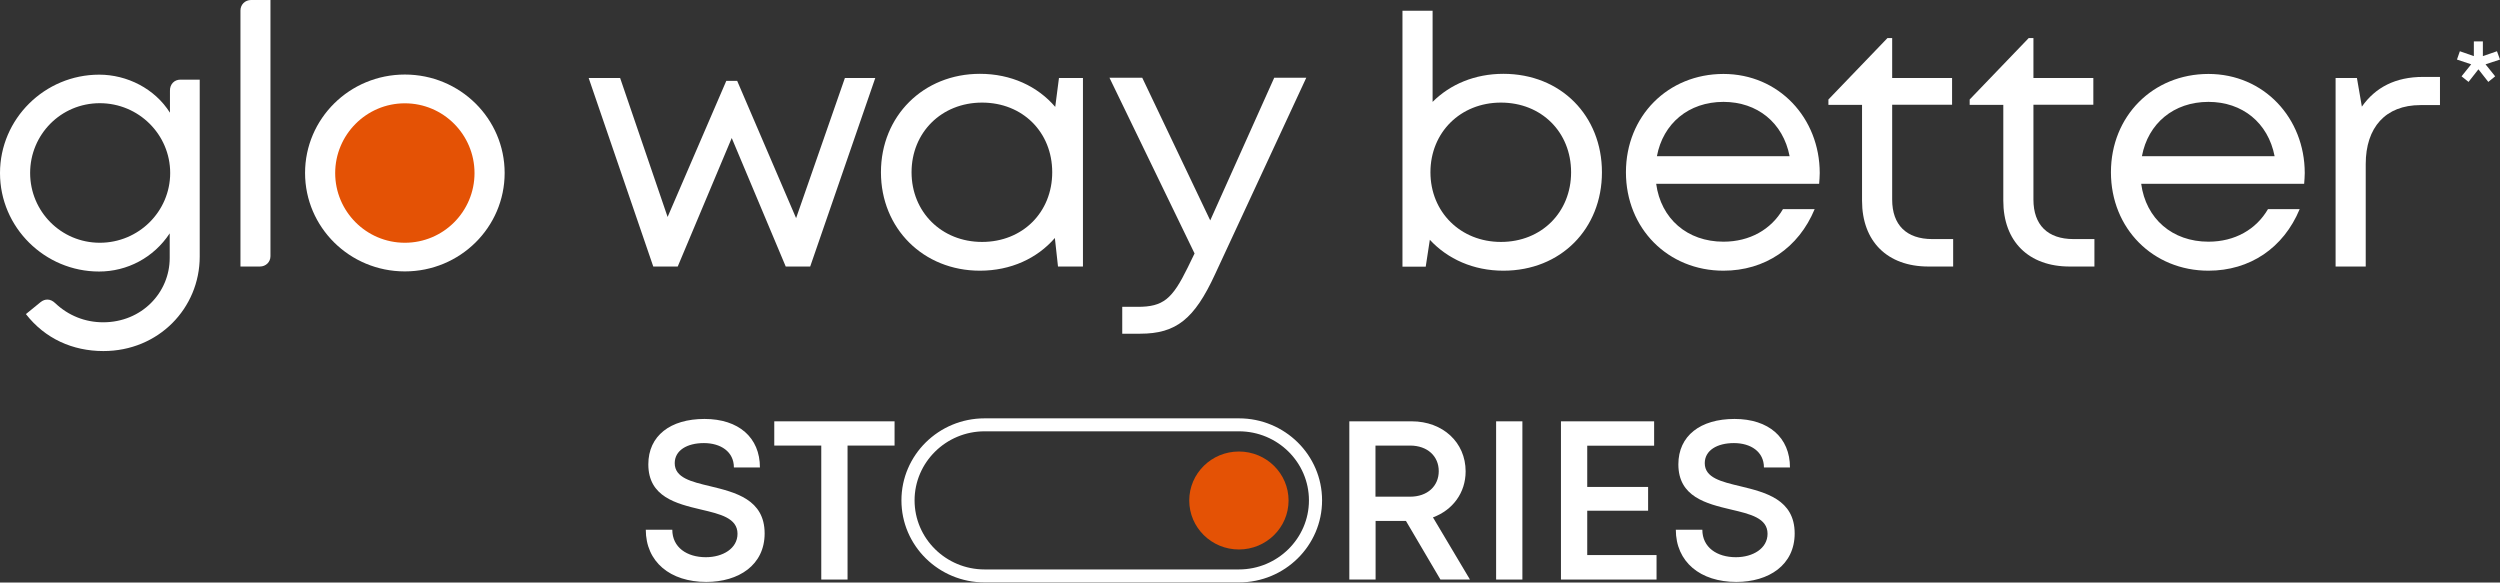
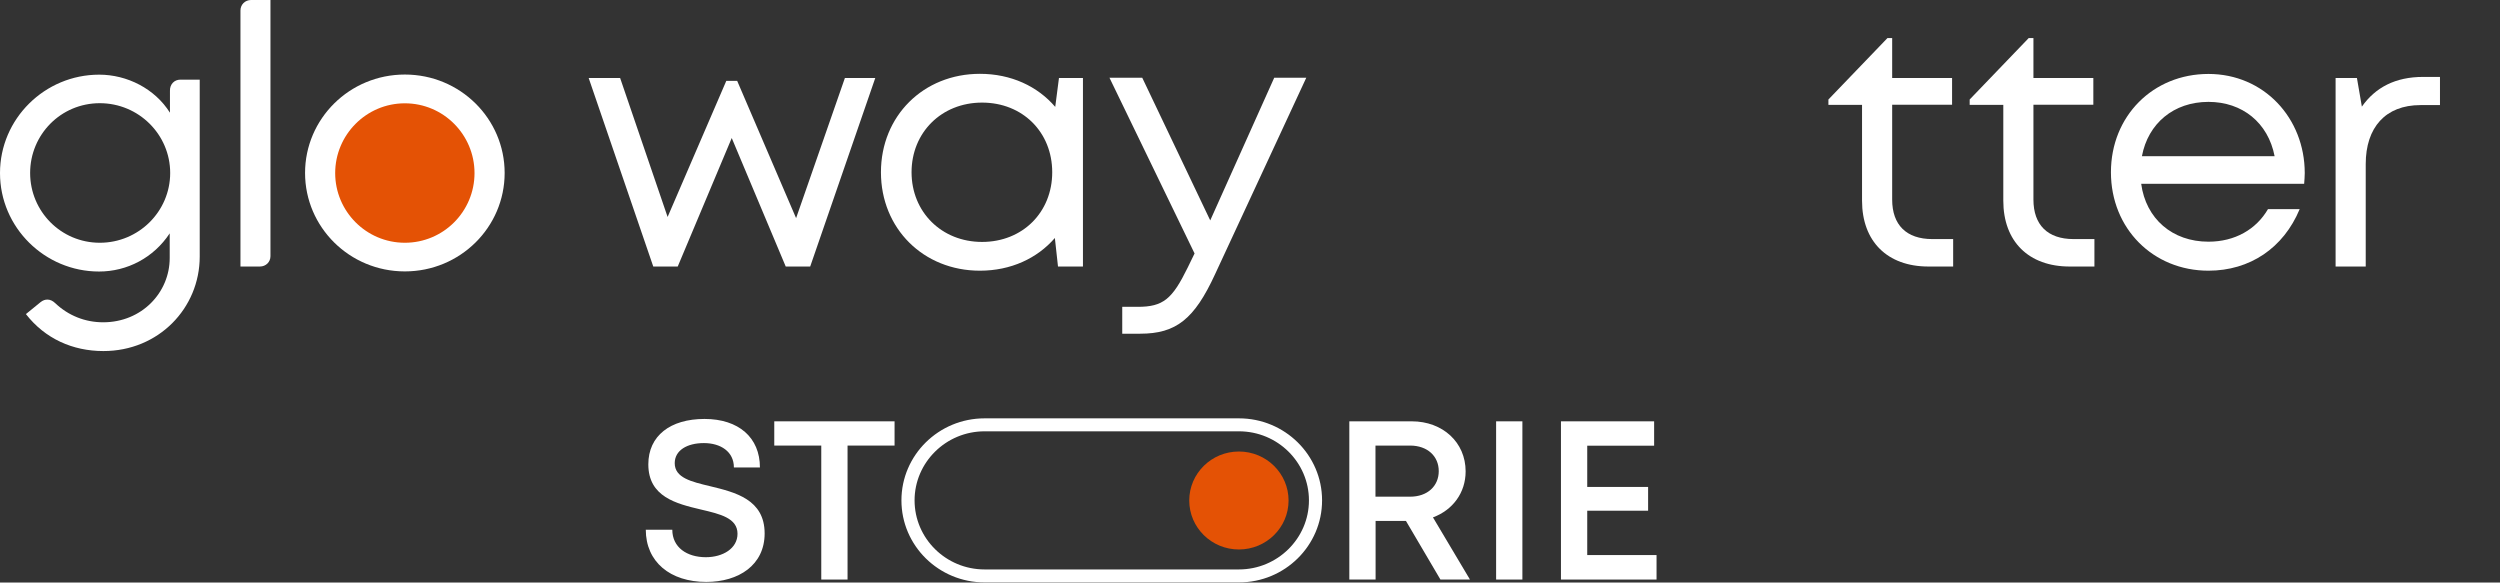
<svg xmlns="http://www.w3.org/2000/svg" width="206" height="48" viewBox="0 0 206 48" fill="none">
  <rect x="0" y="0" width="206" height="48" fill="#333333" stroke="none" />
  <g clip-path="url(#clip0_2291_9624)">
    <path d="M53.193 43.651H55.398C55.398 45.11 56.61 45.914 58.159 45.914C59.569 45.914 60.771 45.189 60.771 43.984C60.771 42.691 59.351 42.358 57.762 41.986C55.736 41.505 53.422 40.947 53.422 38.263C53.422 35.912 55.229 34.521 58.05 34.521C60.87 34.521 62.618 36.059 62.618 38.518H60.473C60.473 37.215 59.381 36.51 58 36.51C56.62 36.51 55.597 37.107 55.597 38.165C55.597 39.37 56.957 39.693 58.527 40.066C60.582 40.565 63.006 41.153 63.006 43.955C63.006 46.56 60.87 47.951 58.199 47.951C55.229 47.951 53.213 46.306 53.213 43.641L53.193 43.651Z" fill="white" />
    <path d="M73.712 36.715H69.838V47.755H67.673V36.715H63.8V34.717H73.712V36.715Z" fill="white" />
    <path d="M115.851 42.926H113.349V47.755H111.184V34.717H116.328C118.871 34.717 120.768 36.441 120.768 38.841C120.768 40.614 119.695 42.034 118.076 42.632L121.125 47.755H118.692L115.851 42.926ZM113.339 40.927H116.189C117.629 40.927 118.553 40.046 118.553 38.821C118.553 37.597 117.629 36.715 116.189 36.715H113.339V40.918V40.927Z" fill="white" />
    <path d="M125.445 34.717H123.28V47.755H125.445V34.717Z" fill="white" />
    <path d="M136.499 45.737V47.755H128.623V34.717H136.3V36.725H130.788V40.124H135.804V42.083H130.788V45.737H136.499Z" fill="white" />
-     <path d="M138.068 43.651H140.273C140.273 45.11 141.485 45.914 143.034 45.914C144.444 45.914 145.646 45.189 145.646 43.984C145.646 42.691 144.226 42.358 142.637 41.986C140.611 41.505 138.297 40.947 138.297 38.263C138.297 35.912 140.104 34.521 142.925 34.521C145.745 34.521 147.493 36.059 147.493 38.518H145.348C145.348 37.215 144.256 36.51 142.875 36.51C141.495 36.51 140.472 37.107 140.472 38.165C140.472 39.37 141.832 39.693 143.402 40.066C145.457 40.565 147.881 41.153 147.881 43.955C147.881 46.56 145.745 47.951 143.074 47.951C140.104 47.951 138.088 46.306 138.088 43.641L138.068 43.651Z" fill="white" />
    <path d="M102.087 35.54C105.275 35.54 107.857 38.096 107.857 41.231C107.857 44.366 105.265 46.922 102.087 46.922H81.131C77.943 46.922 75.361 44.366 75.361 41.231C75.361 38.096 77.953 35.54 81.131 35.54H102.087ZM102.087 34.472H81.131C77.347 34.472 74.278 37.499 74.278 41.231C74.278 44.963 77.347 47.99 81.131 47.99H102.087C105.871 47.99 108.939 44.963 108.939 41.231C108.939 37.499 105.871 34.472 102.087 34.472Z" fill="white" />
    <path d="M102.086 45.277C104.346 45.277 106.178 43.47 106.178 41.241C106.178 39.012 104.346 37.205 102.086 37.205C99.826 37.205 97.994 39.012 97.994 41.241C97.994 43.47 99.826 45.277 102.086 45.277Z" fill="#E45205" />
-     <path d="M204.808 5.3L205.602 6.289L205.036 6.749L204.222 5.711L203.408 6.749L202.831 6.289L203.626 5.3L202.454 4.908L202.692 4.222L203.845 4.624V3.409H204.589V4.624L205.751 4.222L206 4.908L204.808 5.3Z" fill="white" />
    <path d="M72.123 6.426L66.76 21.962H64.744L60.295 11.373L55.845 21.962H53.829L48.506 6.426H51.098L55.011 17.878L59.848 6.661H60.742L65.598 17.975L69.62 6.426H72.123Z" fill="white" />
    <path d="M89.235 6.426V21.962H87.179L86.921 19.611C85.471 21.287 83.296 22.305 80.744 22.305C76.086 22.305 72.59 18.828 72.59 14.194C72.59 9.561 76.086 6.083 80.744 6.083C83.316 6.083 85.501 7.112 86.951 8.807L87.259 6.426H89.235ZM86.703 14.194C86.703 10.893 84.269 8.454 80.922 8.454C77.576 8.454 75.112 10.922 75.112 14.194C75.112 17.466 77.585 19.935 80.922 19.935C84.259 19.935 86.703 17.495 86.703 14.194Z" fill="white" />
    <path d="M107.628 6.426L100.12 22.599C98.422 26.282 96.922 27.497 93.953 27.497H92.473V25.283H93.744C95.849 25.283 96.594 24.646 97.865 22.051L98.432 20.885L91.42 6.406H94.121L99.723 18.162L104.996 6.406H107.638L107.628 6.426Z" fill="white" />
    <path d="M20.688 0C20.191 0 19.814 0.382 19.814 0.862V21.962H21.413C21.909 21.962 22.286 21.59 22.286 21.11V0H20.688Z" fill="white" />
    <path d="M8.223 20.003C5.025 20.003 2.483 17.417 2.483 14.253C2.483 11.089 5.015 8.503 8.223 8.503C11.431 8.503 14.023 11.089 14.023 14.253C14.023 17.417 11.431 20.003 8.223 20.003ZM14.858 6.563C14.361 6.563 13.993 6.945 14.004 7.474V9.287C12.752 7.298 10.468 6.152 8.174 6.152C3.685 6.152 0 9.786 0 14.263C0 18.74 3.685 22.374 8.164 22.374C10.468 22.374 12.653 21.247 13.984 19.229V21.257C13.984 24.118 11.67 26.557 8.501 26.557C7.012 26.557 5.631 26.008 4.539 24.97C4.34 24.784 4.132 24.686 3.913 24.686C3.724 24.686 3.546 24.735 3.337 24.901L2.135 25.881C3.714 27.909 5.989 28.927 8.521 28.927C13.07 28.927 16.457 25.391 16.457 21.14V6.563H14.848H14.858Z" fill="white" />
    <path d="M33.36 6.142C28.802 6.142 25.137 9.786 25.137 14.253C25.137 18.72 28.802 22.364 33.36 22.364C37.919 22.364 41.583 18.72 41.583 14.253C41.583 9.786 37.919 6.142 33.36 6.142Z" fill="white" />
    <path d="M33.36 20.003C30.172 20.003 27.619 17.407 27.619 14.263C27.619 11.118 30.172 8.513 33.36 8.513C36.548 8.513 39.1 11.109 39.1 14.263C39.1 17.417 36.548 20.003 33.36 20.003Z" fill="#E45205" />
-     <path d="M123.876 6.083C128.623 6.083 132 9.541 132 14.194C132 18.847 128.623 22.305 123.876 22.305C121.413 22.305 119.288 21.345 117.818 19.758L117.48 21.972H115.563V0.882H118.046V8.395C119.496 6.945 121.532 6.083 123.876 6.083ZM129.458 14.194C129.458 10.893 127.024 8.454 123.678 8.454C120.331 8.454 117.868 10.922 117.868 14.194C117.868 17.466 120.341 19.935 123.678 19.935C127.015 19.935 129.458 17.495 129.458 14.194Z" fill="white" />
-     <path d="M149.897 15.144H136.469C136.857 18.024 139.032 19.915 142.011 19.915C144.186 19.915 145.944 18.906 146.917 17.231H149.529C148.199 20.434 145.428 22.305 142.011 22.305C137.443 22.305 133.977 18.828 133.977 14.194C133.977 9.561 137.443 6.093 142.011 6.093C146.58 6.093 149.946 9.727 149.946 14.263C149.946 14.557 149.917 14.851 149.897 15.144ZM142.011 8.395C139.151 8.395 137.035 10.168 136.529 12.872H147.464C146.927 10.109 144.802 8.395 142.011 8.395Z" fill="white" />
    <path d="M160.94 19.7V21.962H158.904C155.518 21.962 153.432 19.896 153.432 16.536V8.64H150.661V8.199L155.528 3.135H155.915V6.426H160.851V8.63H155.915V16.447C155.915 18.534 157.087 19.7 159.222 19.7H160.94Z" fill="white" />
    <path d="M172.58 19.7V21.962H170.544C167.157 21.962 165.072 19.896 165.072 16.536V8.64H162.301V8.199L167.167 3.135H167.555V6.426H172.491V8.63H167.555V16.447C167.555 18.534 168.726 19.7 170.862 19.7H172.58Z" fill="white" />
    <path d="M189.862 15.144H176.434C176.822 18.024 178.997 19.915 181.976 19.915C184.151 19.915 185.909 18.906 186.882 17.231H189.494C188.163 20.434 185.392 22.305 181.976 22.305C177.408 22.305 173.941 18.828 173.941 14.194C173.941 9.561 177.408 6.093 181.976 6.093C186.545 6.093 189.911 9.727 189.911 14.263C189.911 14.557 189.882 14.851 189.862 15.144ZM181.976 8.395C179.116 8.395 177 10.168 176.494 12.872H187.428C186.892 10.109 184.767 8.395 181.976 8.395Z" fill="white" />
    <path d="M201.054 6.348V8.66H199.445C196.565 8.66 194.936 10.501 194.936 13.518V21.962H192.453V6.426H194.211L194.618 8.787C195.731 7.2 197.389 6.338 199.653 6.338H201.044L201.054 6.348Z" fill="white" />
  </g>
  <defs>
    <clipPath id="clip0_2291_9624">
      <rect width="206" height="48" fill="white" />
    </clipPath>
  </defs>
</svg>